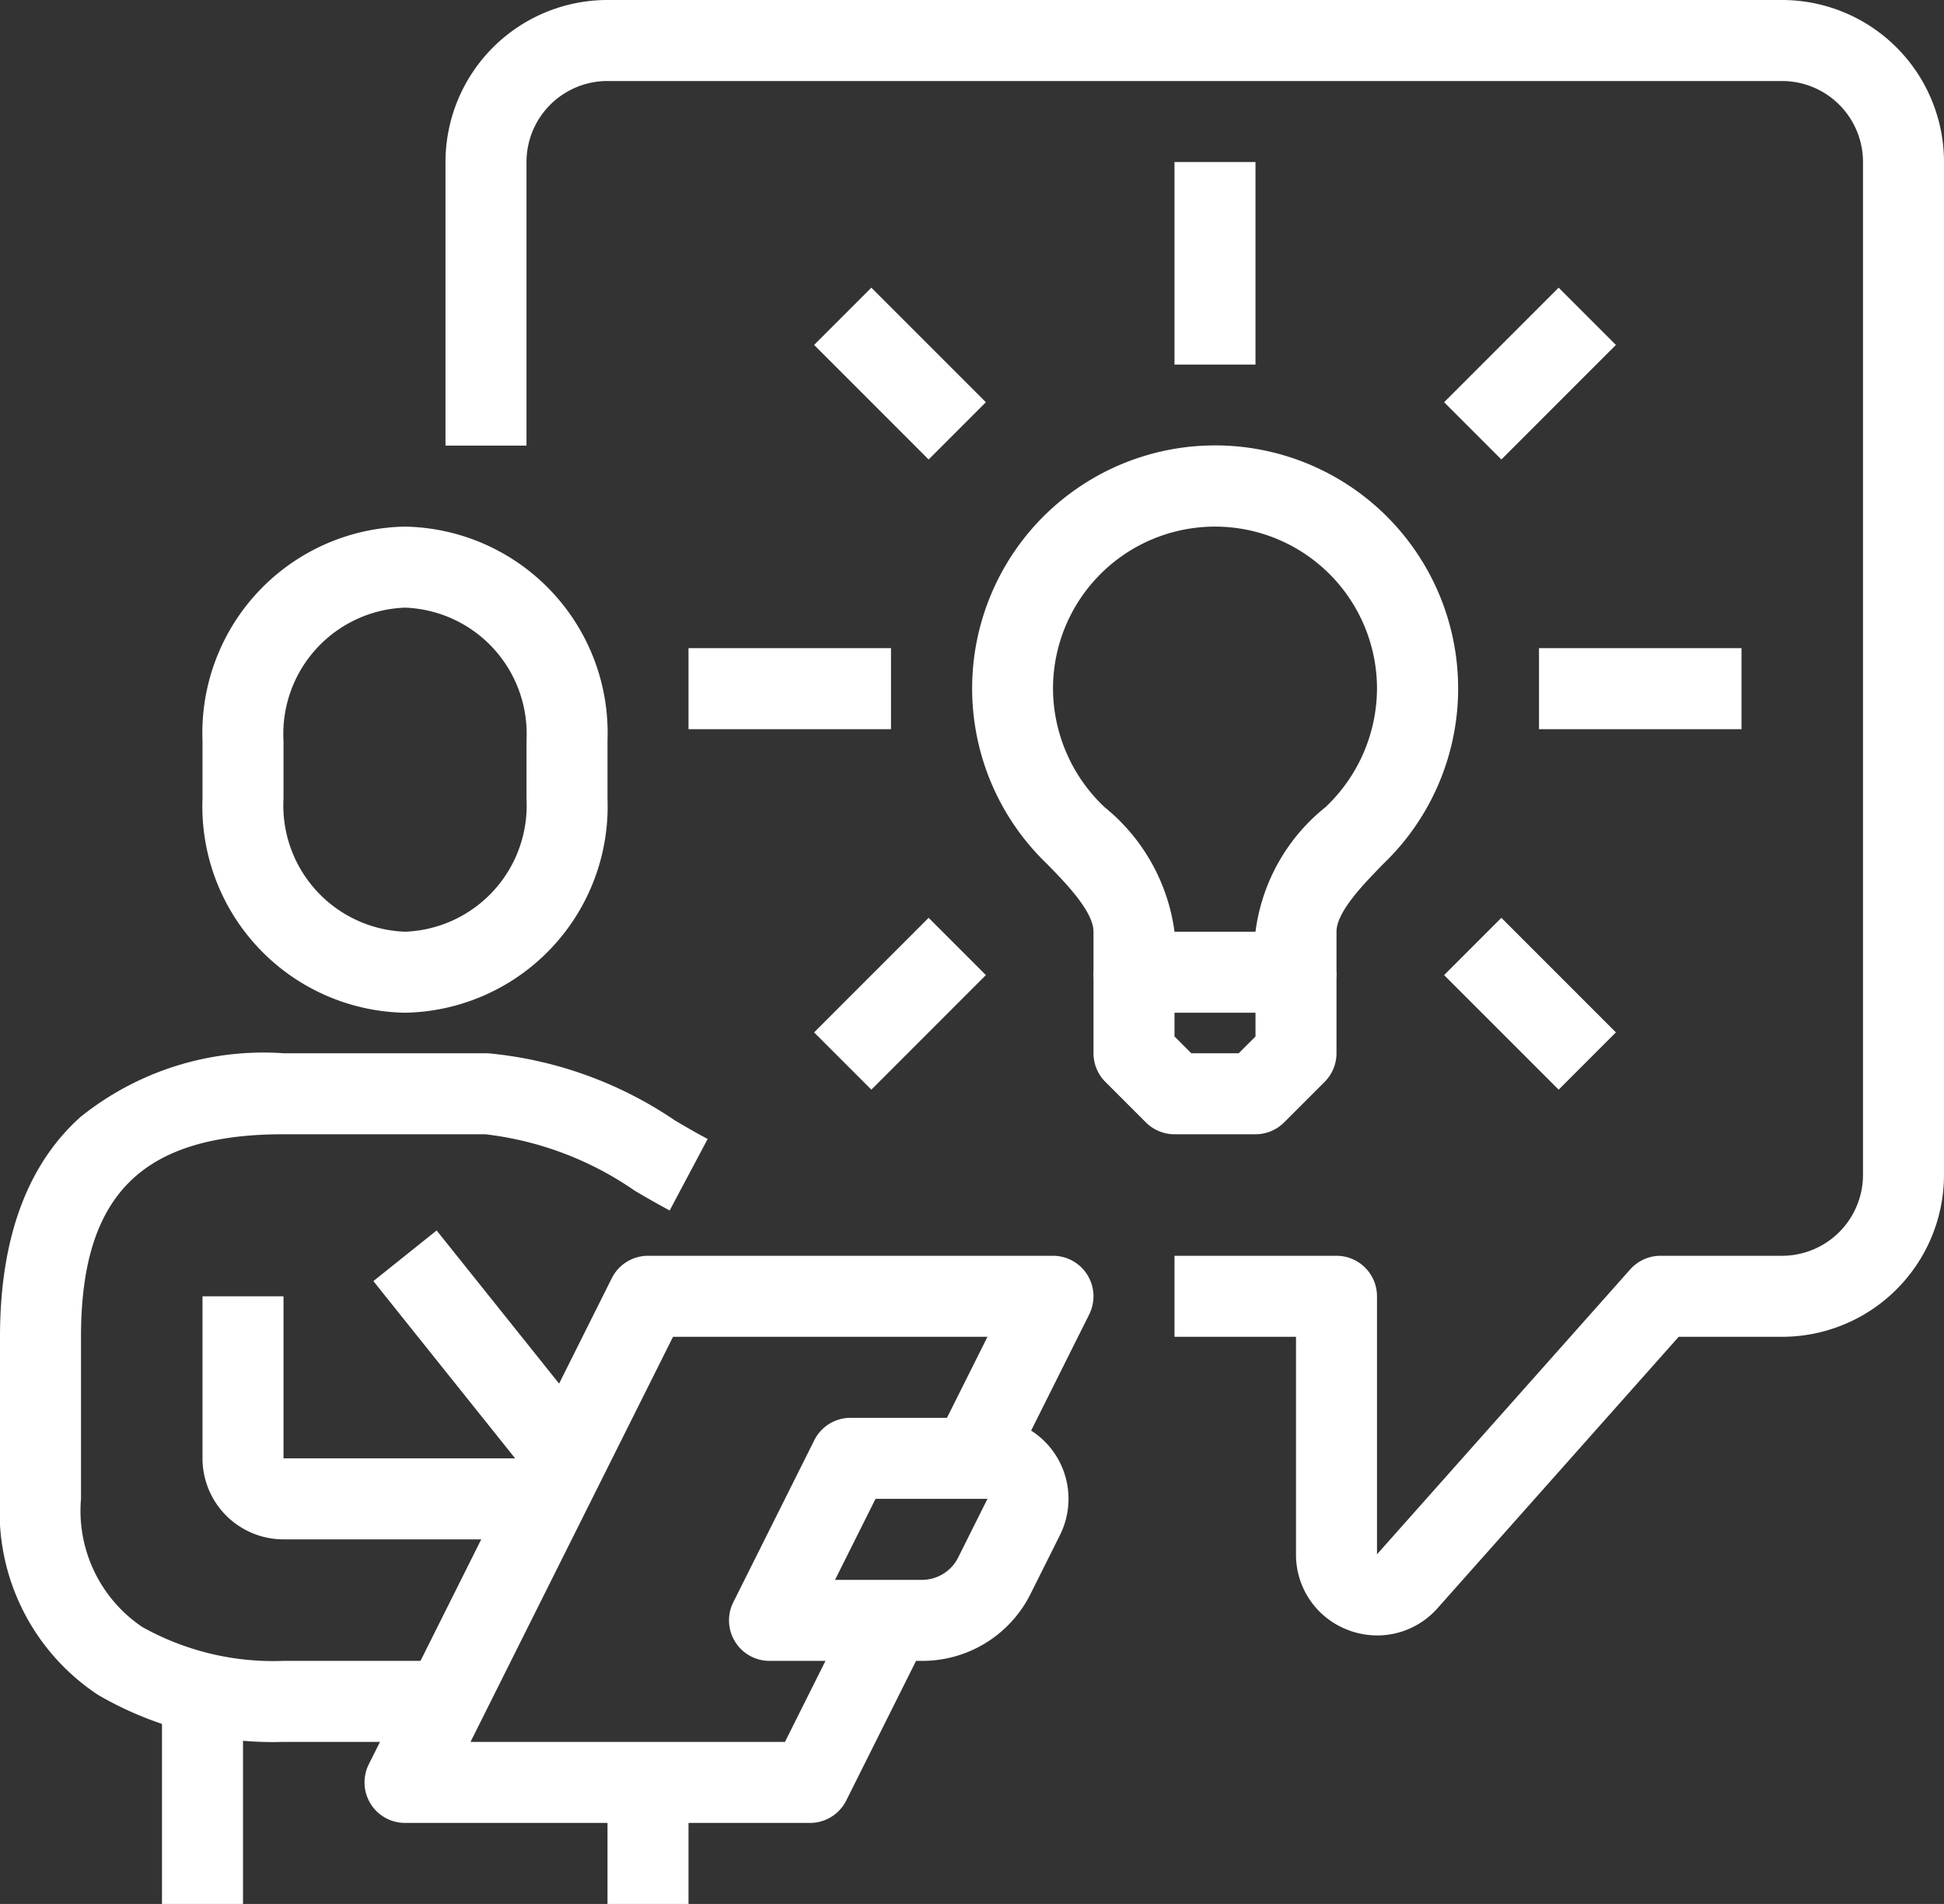
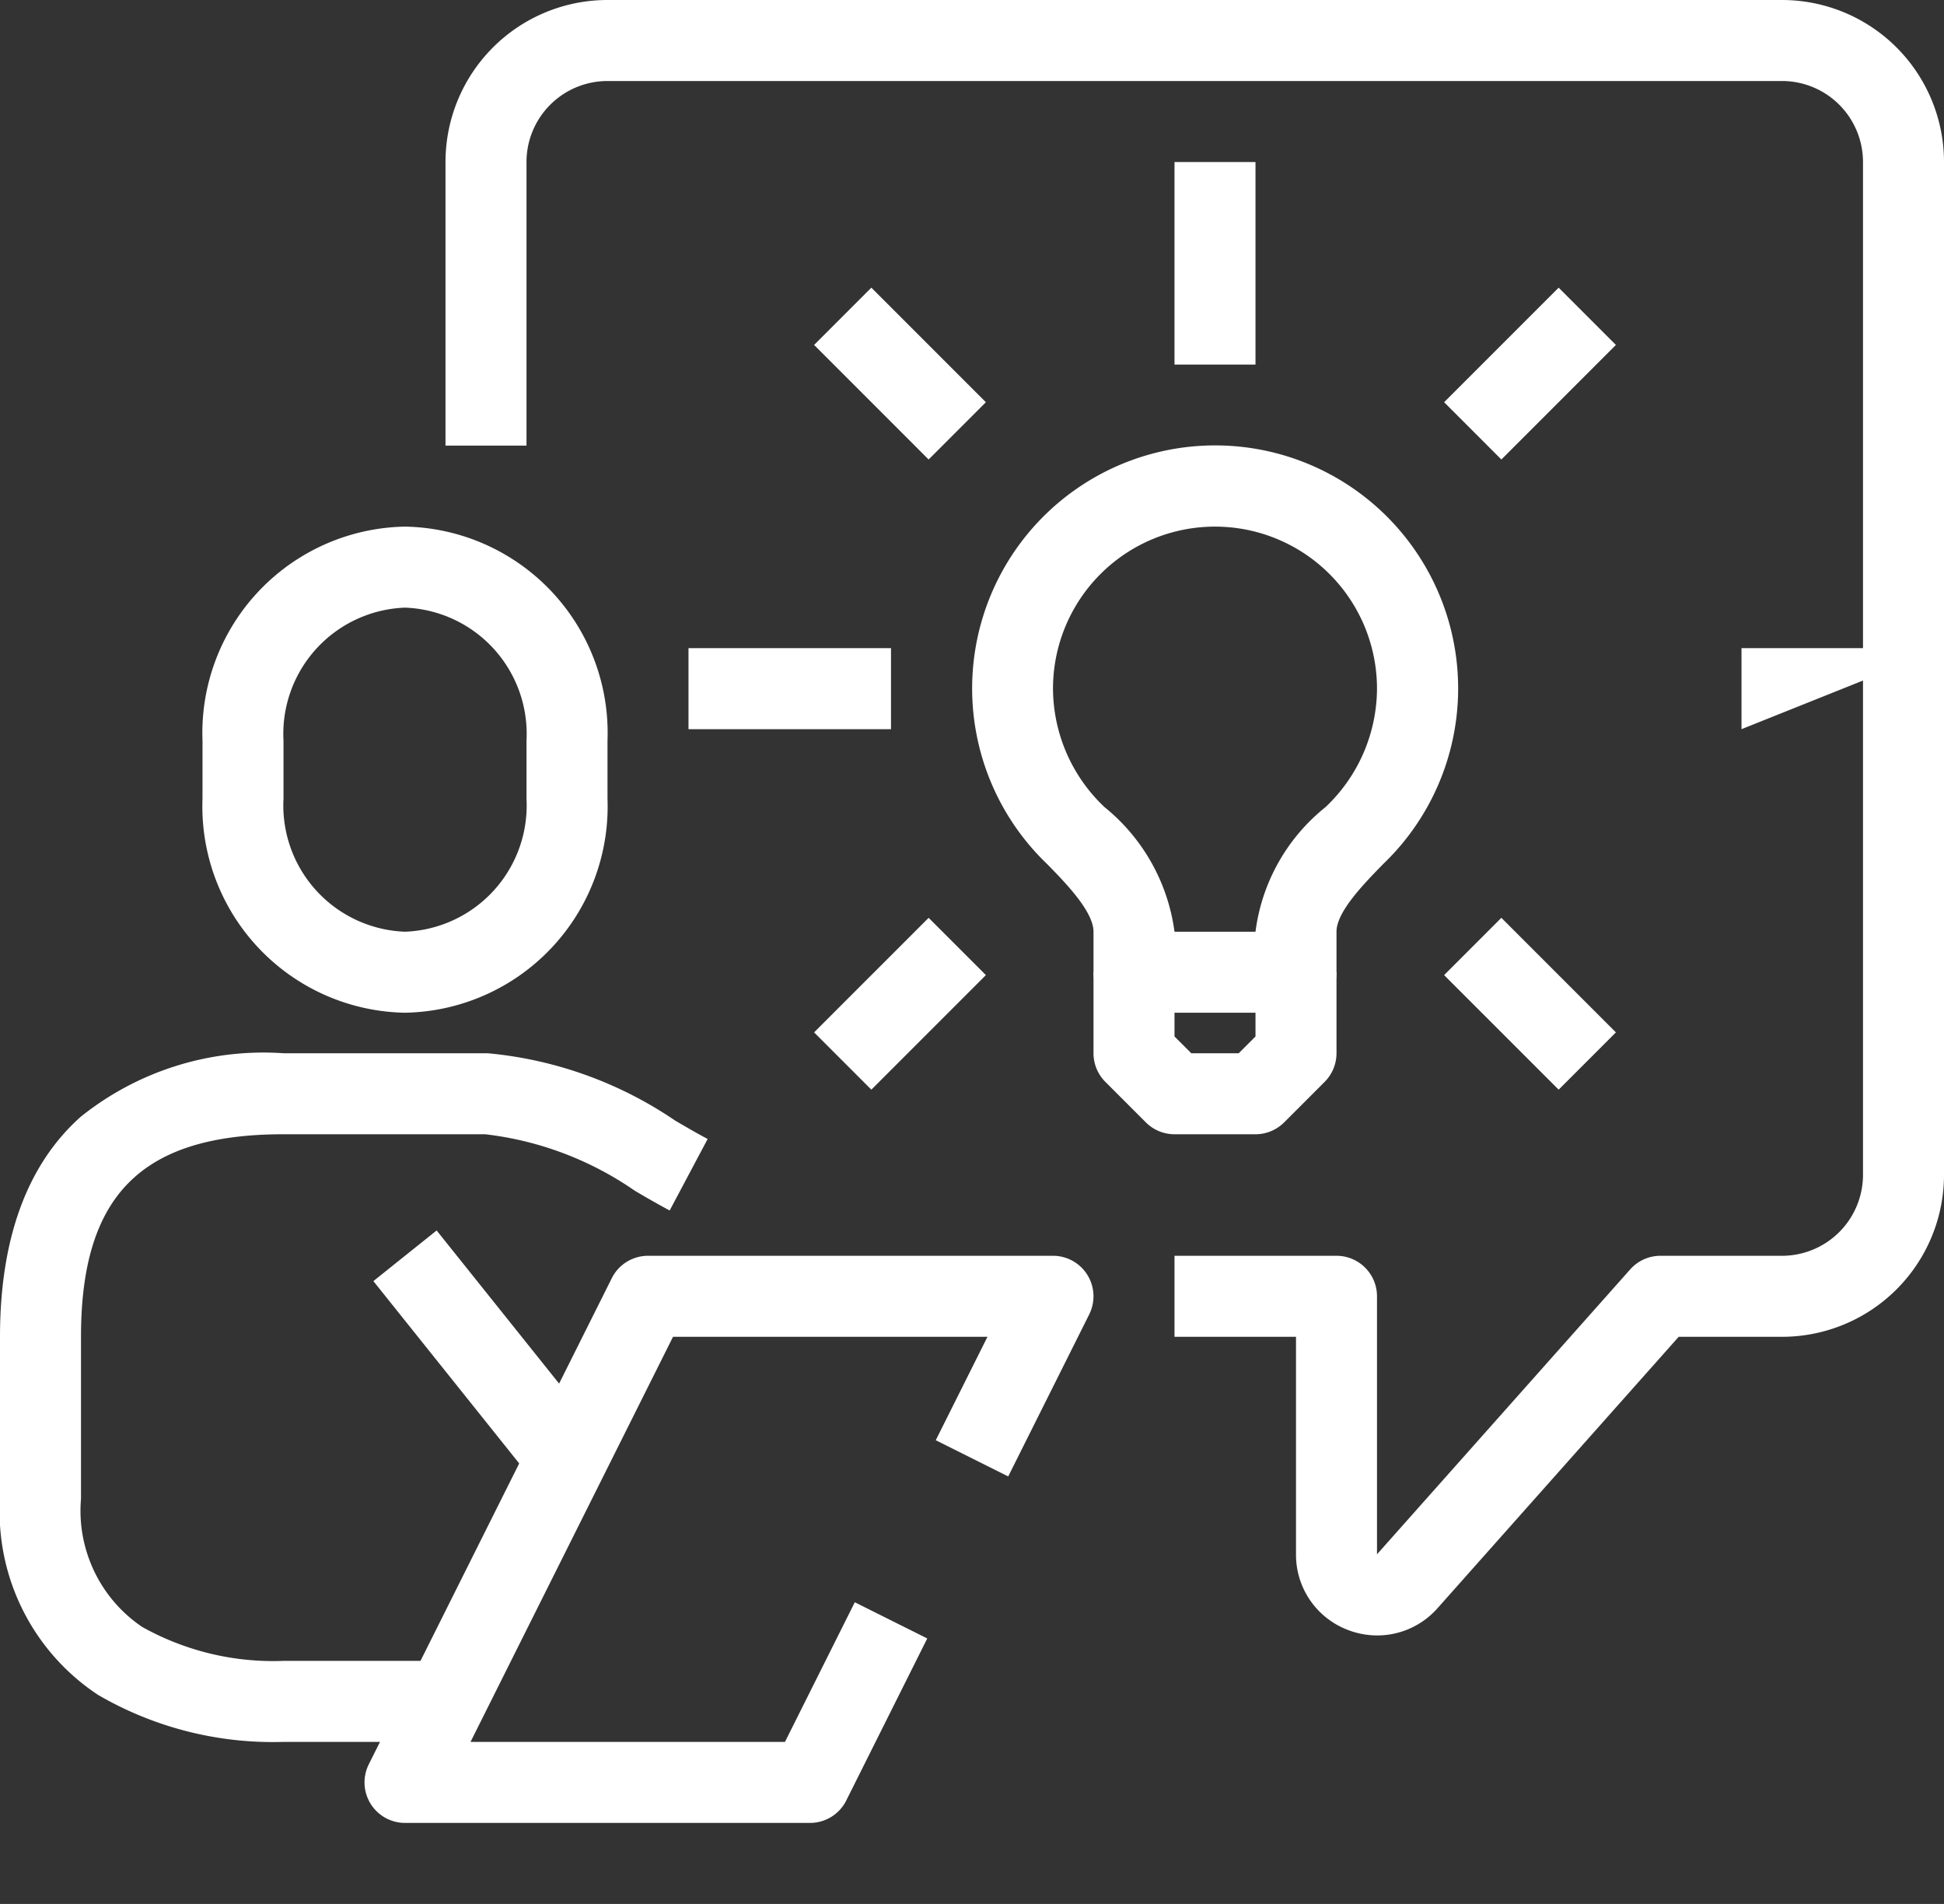
<svg xmlns="http://www.w3.org/2000/svg" width="48" height="47">
  <rect width="100%" height="100%" fill="#333333" stroke="none" />
  <defs>
    <clipPath id="a">
      <path fill="none" stroke="#fff" d="M0 0h48v47H0z" />
    </clipPath>
  </defs>
  <g clip-path="url(#a)" fill="#fff">
    <path d="M10 25a5.094 5.094 0 0 1-5-5.285v-1.43A5.094 5.094 0 0 1 10 13a5.094 5.094 0 0 1 5 5.285v1.43A5.094 5.094 0 0 1 10 25Zm0-10a3.119 3.119 0 0 0-3 3.285v1.43A3.119 3.119 0 0 0 10 23a3.119 3.119 0 0 0 3-3.285v-1.43A3.119 3.119 0 0 0 10 15ZM11 43H7a8.582 8.582 0 0 1-4.58-1.161A5.414 5.414 0 0 1 0 37v-4c0-2.424.67-4.25 1.99-5.429A7.212 7.212 0 0 1 7 26h5.04a9.818 9.818 0 0 1 4.633 1.664c.282.165.548.32.8.452l-.938 1.766a23.094 23.094 0 0 1-.867-.492A8.121 8.121 0 0 0 11.979 28H7c-3.5 0-5 1.5-5 5v4a3.461 3.461 0 0 0 1.509 3.161A6.629 6.629 0 0 0 7 41h4Z" />
-     <path d="M13 38H7a2 2 0 0 1-2-2v-4h2v4h6ZM6 47H4v-5h2ZM17 47h-2v-3h2ZM22.764 41H19a1 1 0 0 1-.894-1.447l2-4A1 1 0 0 1 21 35h3.382a2 2 0 0 1 1.79 2.894l-.724 1.448A2.984 2.984 0 0 1 22.764 41Zm-2.146-2h2.146a1 1 0 0 0 .895-.553L24.382 37h-2.764Z" />
    <path d="m13.219 36.625-4-5 1.562-1.25 4 5Z" />
-     <path d="M20 45H10a1 1 0 0 1-.894-1.447l6-12A1 1 0 0 1 16 31h10a1 1 0 0 1 .894 1.447l-2 4-1.789-.894L24.382 33h-7.764l-5 10h7.764l1.724-3.447 1.789.894-2 4A1 1 0 0 1 20 45ZM32 25h-4a1 1 0 0 1-1-1v-1c0-.5-.692-1.208-1.15-1.675a6 6 0 1 1 8.307 0C33.7 21.794 33 22.5 33 23v1a1 1 0 0 1-1 1Zm-3-2h2a4.7 4.7 0 0 1 1.728-3.075A4.046 4.046 0 0 0 34 17a4 4 0 1 0-8 0 4.043 4.043 0 0 0 1.273 2.925A4.761 4.761 0 0 1 29 23ZM31 9h-2V4h2ZM22.929 11.343l-2.828-2.828 1.414-1.414 2.828 2.828ZM22 18h-5v-2h5ZM21.515 26.899l-1.414-1.414 2.828-2.828 1.414 1.414ZM38.485 26.899l-2.828-2.828 1.414-1.414 2.828 2.828ZM43 18h-5v-2h5ZM37.071 11.343l-1.414-1.414 2.828-2.828 1.414 1.414Z" />
+     <path d="M20 45H10a1 1 0 0 1-.894-1.447l6-12A1 1 0 0 1 16 31h10a1 1 0 0 1 .894 1.447l-2 4-1.789-.894L24.382 33h-7.764l-5 10h7.764l1.724-3.447 1.789.894-2 4A1 1 0 0 1 20 45ZM32 25h-4a1 1 0 0 1-1-1v-1c0-.5-.692-1.208-1.15-1.675a6 6 0 1 1 8.307 0C33.7 21.794 33 22.5 33 23v1a1 1 0 0 1-1 1Zm-3-2h2a4.7 4.7 0 0 1 1.728-3.075A4.046 4.046 0 0 0 34 17a4 4 0 1 0-8 0 4.043 4.043 0 0 0 1.273 2.925A4.761 4.761 0 0 1 29 23ZM31 9h-2V4h2ZM22.929 11.343l-2.828-2.828 1.414-1.414 2.828 2.828ZM22 18h-5v-2h5ZM21.515 26.899l-1.414-1.414 2.828-2.828 1.414 1.414ZM38.485 26.899l-2.828-2.828 1.414-1.414 2.828 2.828ZM43 18v-2h5ZM37.071 11.343l-1.414-1.414 2.828-2.828 1.414 1.414Z" />
    <path d="M31 28h-2a1 1 0 0 1-.707-.293l-1-1A1 1 0 0 1 27 26v-2h2v1.586l.414.414h1.172l.414-.414V24h2v2a1 1 0 0 1-.293.707l-1 1A1 1 0 0 1 31 28Z" />
    <path d="M34.006 40.372a2.016 2.016 0 0 1-.718-.133A1.985 1.985 0 0 1 32 38.37V33h-3v-2h4a1 1 0 0 1 1 1v6.369l6.253-7.034A1 1 0 0 1 41 31h3a2 2 0 0 0 2-2V4a2 2 0 0 0-2-2H15a2 2 0 0 0-2 2v7h-2V4a4 4 0 0 1 4-4h29a4 4 0 0 1 4 4v25a4 4 0 0 1-4 4h-2.551l-5.955 6.7a1.986 1.986 0 0 1-1.488.672Z" />
  </g>
</svg>